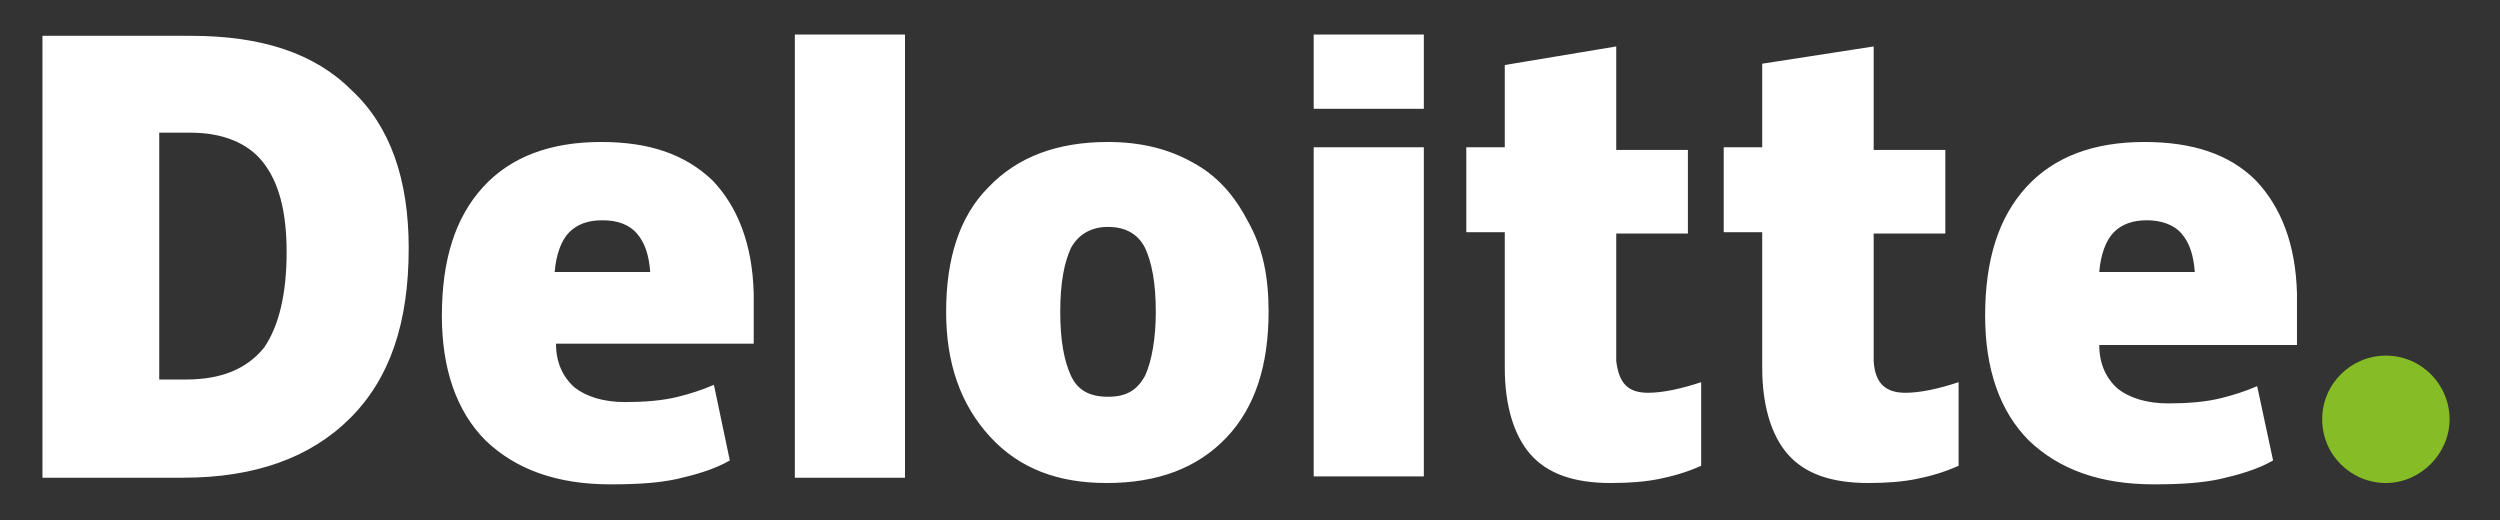
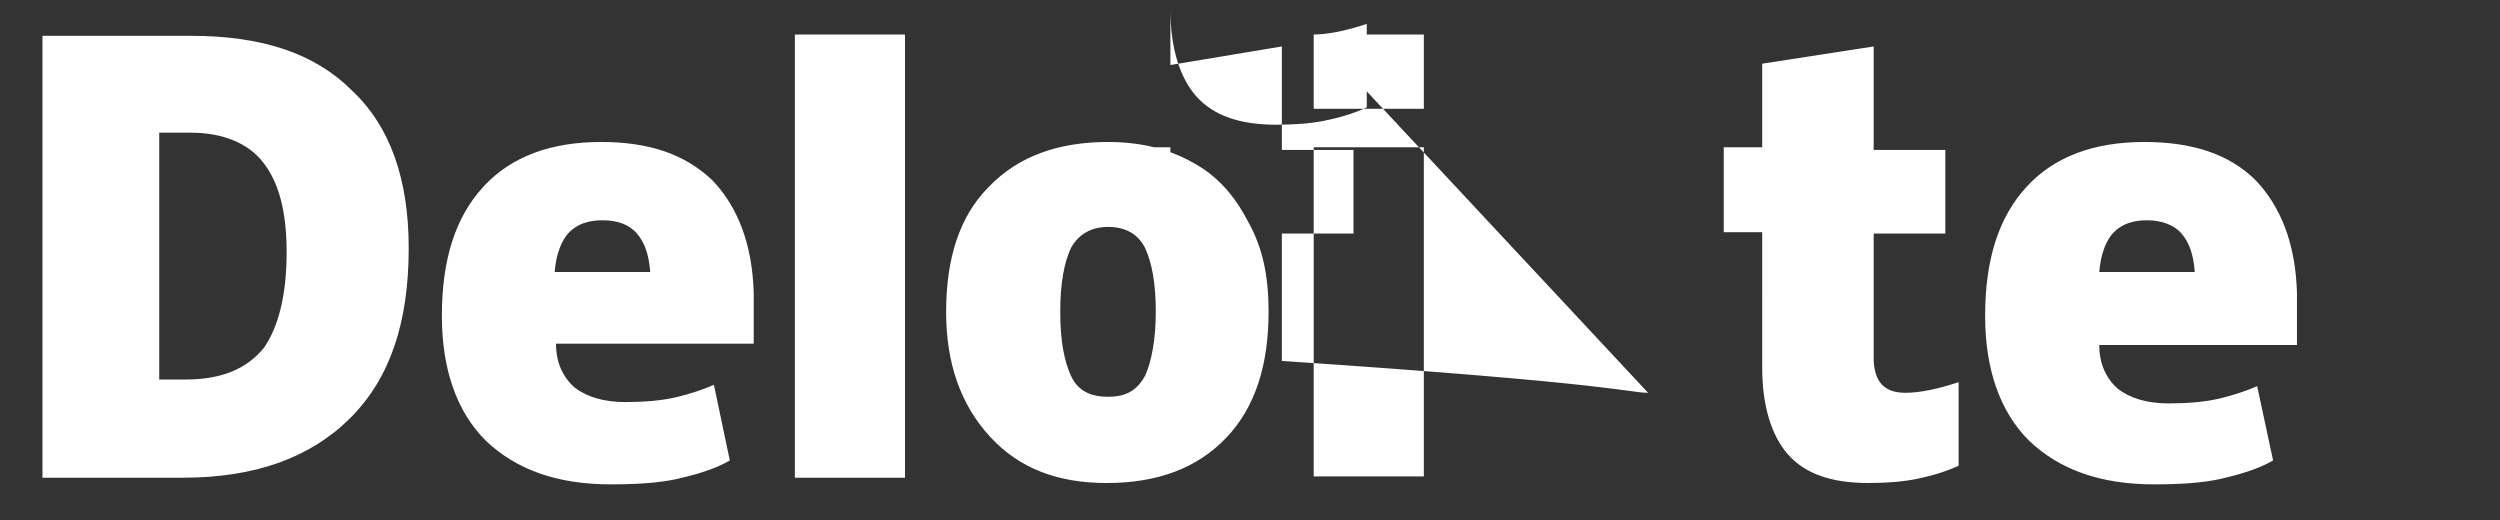
<svg xmlns="http://www.w3.org/2000/svg" version="1.1" id="Layer_1" x="0px" y="0px" viewBox="0 0 188.4 39.2" style="enable-background:new 0 0 188.4 39.2;" xml:space="preserve">
  <rect x="0" y="0" width="188.4" height="39.2" fill="#333333" stroke="none" />
  <style type="text/css">
	.st0{fill:#86BC25;}
	.st1{fill:#FFFFFF;}
</style>
-   <path class="st0" d="M175,31.6c0-2.7,2.2-4.8,4.8-4.8c2.7,0,4.8,2.2,4.8,4.8s-2.2,4.8-4.8,4.8S175,34.3,175,31.6" />
-   <path class="st1" d="M30.8,18.7c0,5.6-1.4,9.8-4.4,12.8S19.2,36,13.8,36H3.2V2.7h11.2c5.3,0,9.3,1.3,12.1,4.1  C29.4,9.5,30.8,13.5,30.8,18.7 M21.6,19c0-3.1-0.6-5.3-1.8-6.8c-1.1-1.4-3-2.2-5.4-2.2H12v18.6h2c2.7,0,4.6-0.8,5.9-2.4  C21,24.6,21.6,22.2,21.6,19 M59.9,2.6h8.3V36h-8.3V2.6z M95.6,23.5c0,4-1,7.2-3.2,9.5c-2.2,2.3-5.2,3.4-9,3.4  c-3.7,0-6.6-1.1-8.8-3.5c-2.2-2.4-3.3-5.5-3.3-9.4c0-4,1-7.2,3.2-9.4c2.2-2.3,5.2-3.4,9-3.4c2.4,0,4.5,0.5,6.3,1.5  c1.9,1,3.2,2.5,4.2,4.4C95.2,18.7,95.6,20.9,95.6,23.5 M79.9,23.5c0,2.2,0.3,3.7,0.8,4.8s1.4,1.6,2.8,1.6s2.2-0.5,2.8-1.6  c0.5-1.1,0.8-2.8,0.8-4.8c0-2.2-0.3-3.7-0.8-4.8c-0.5-1-1.4-1.6-2.8-1.6c-1.2,0-2.2,0.5-2.8,1.6C80.2,19.8,79.9,21.3,79.9,23.5   M99,11.1h8.3v24.8H99V11.1z M99,2.6h8.3v5.6H99V2.6z M124.2,29.6c1.1,0,2.5-0.3,4-0.8v6.3c-1.1,0.5-2.2,0.8-3.2,1s-2.2,0.3-3.6,0.3  c-2.8,0-4.8-0.7-6.1-2.2c-1.2-1.4-1.9-3.6-1.9-6.5V17.5h-2.9v-6.4h2.9V4.9l8.4-1.4v7.8h5.4v6.3h-5.4v9.6  C122,28.9,122.7,29.6,124.2,29.6 M143.6,29.6c1.1,0,2.5-0.3,4-0.8v6.3c-1.1,0.5-2.2,0.8-3.2,1s-2.2,0.3-3.6,0.3  c-2.8,0-4.8-0.7-6.1-2.2c-1.2-1.4-1.9-3.6-1.9-6.5V17.5h-2.9v-6.4h2.9V4.8l8.4-1.3v7.8h5.4v6.3h-5.4v9.6  C141.3,28.9,142.1,29.6,143.6,29.6 M170,13.6c-2-2-4.8-2.9-8.4-2.9c-3.8,0-6.8,1.1-8.9,3.4c-2.1,2.3-3.1,5.5-3.1,9.7  c0,4,1.1,7.2,3.3,9.4c2.3,2.2,5.4,3.3,9.4,3.3c2,0,3.6-0.1,5-0.4c1.3-0.3,2.8-0.7,4-1.4l-1.2-5.6c-0.9,0.4-1.9,0.7-2.7,0.9  c-1.2,0.3-2.6,0.4-4,0.4c-1.6,0-2.9-0.4-3.8-1.1c-0.9-0.8-1.4-1.9-1.4-3.3h14.9v-3.9C173,18.4,171.9,15.6,170,13.6 M158.2,20.5  c0.1-1.3,0.5-2.4,1.1-3s1.4-0.9,2.5-0.9c1,0,2,0.3,2.6,1c0.6,0.7,0.9,1.6,1,2.9H158.2z M53.7,13.6c-2.1-2-4.8-2.9-8.4-2.9  c-3.8,0-6.8,1.1-8.9,3.4s-3.1,5.5-3.1,9.7c0,4,1.1,7.2,3.3,9.4c2.3,2.2,5.4,3.3,9.4,3.3c2,0,3.6-0.1,5-0.4c1.3-0.3,2.8-0.7,4-1.4  L53.8,29c-0.9,0.4-1.9,0.7-2.7,0.9c-1.2,0.3-2.6,0.4-4,0.4c-1.6,0-2.9-0.4-3.8-1.1c-0.9-0.8-1.4-1.9-1.4-3.3h14.9v-3.8  C56.7,18.4,55.6,15.6,53.7,13.6 M41.8,20.5c0.1-1.3,0.5-2.4,1.1-3s1.4-0.9,2.5-0.9s2,0.3,2.6,1c0.6,0.7,0.9,1.6,1,2.9H41.8z" />
+   <path class="st1" d="M30.8,18.7c0,5.6-1.4,9.8-4.4,12.8S19.2,36,13.8,36H3.2V2.7h11.2c5.3,0,9.3,1.3,12.1,4.1  C29.4,9.5,30.8,13.5,30.8,18.7 M21.6,19c0-3.1-0.6-5.3-1.8-6.8c-1.1-1.4-3-2.2-5.4-2.2H12v18.6h2c2.7,0,4.6-0.8,5.9-2.4  C21,24.6,21.6,22.2,21.6,19 M59.9,2.6h8.3V36h-8.3V2.6z M95.6,23.5c0,4-1,7.2-3.2,9.5c-2.2,2.3-5.2,3.4-9,3.4  c-3.7,0-6.6-1.1-8.8-3.5c-2.2-2.4-3.3-5.5-3.3-9.4c0-4,1-7.2,3.2-9.4c2.2-2.3,5.2-3.4,9-3.4c2.4,0,4.5,0.5,6.3,1.5  c1.9,1,3.2,2.5,4.2,4.4C95.2,18.7,95.6,20.9,95.6,23.5 M79.9,23.5c0,2.2,0.3,3.7,0.8,4.8s1.4,1.6,2.8,1.6s2.2-0.5,2.8-1.6  c0.5-1.1,0.8-2.8,0.8-4.8c0-2.2-0.3-3.7-0.8-4.8c-0.5-1-1.4-1.6-2.8-1.6c-1.2,0-2.2,0.5-2.8,1.6C80.2,19.8,79.9,21.3,79.9,23.5   M99,11.1h8.3v24.8H99V11.1z M99,2.6h8.3v5.6H99V2.6z c1.1,0,2.5-0.3,4-0.8v6.3c-1.1,0.5-2.2,0.8-3.2,1s-2.2,0.3-3.6,0.3  c-2.8,0-4.8-0.7-6.1-2.2c-1.2-1.4-1.9-3.6-1.9-6.5V17.5h-2.9v-6.4h2.9V4.9l8.4-1.4v7.8h5.4v6.3h-5.4v9.6  C122,28.9,122.7,29.6,124.2,29.6 M143.6,29.6c1.1,0,2.5-0.3,4-0.8v6.3c-1.1,0.5-2.2,0.8-3.2,1s-2.2,0.3-3.6,0.3  c-2.8,0-4.8-0.7-6.1-2.2c-1.2-1.4-1.9-3.6-1.9-6.5V17.5h-2.9v-6.4h2.9V4.8l8.4-1.3v7.8h5.4v6.3h-5.4v9.6  C141.3,28.9,142.1,29.6,143.6,29.6 M170,13.6c-2-2-4.8-2.9-8.4-2.9c-3.8,0-6.8,1.1-8.9,3.4c-2.1,2.3-3.1,5.5-3.1,9.7  c0,4,1.1,7.2,3.3,9.4c2.3,2.2,5.4,3.3,9.4,3.3c2,0,3.6-0.1,5-0.4c1.3-0.3,2.8-0.7,4-1.4l-1.2-5.6c-0.9,0.4-1.9,0.7-2.7,0.9  c-1.2,0.3-2.6,0.4-4,0.4c-1.6,0-2.9-0.4-3.8-1.1c-0.9-0.8-1.4-1.9-1.4-3.3h14.9v-3.9C173,18.4,171.9,15.6,170,13.6 M158.2,20.5  c0.1-1.3,0.5-2.4,1.1-3s1.4-0.9,2.5-0.9c1,0,2,0.3,2.6,1c0.6,0.7,0.9,1.6,1,2.9H158.2z M53.7,13.6c-2.1-2-4.8-2.9-8.4-2.9  c-3.8,0-6.8,1.1-8.9,3.4s-3.1,5.5-3.1,9.7c0,4,1.1,7.2,3.3,9.4c2.3,2.2,5.4,3.3,9.4,3.3c2,0,3.6-0.1,5-0.4c1.3-0.3,2.8-0.7,4-1.4  L53.8,29c-0.9,0.4-1.9,0.7-2.7,0.9c-1.2,0.3-2.6,0.4-4,0.4c-1.6,0-2.9-0.4-3.8-1.1c-0.9-0.8-1.4-1.9-1.4-3.3h14.9v-3.8  C56.7,18.4,55.6,15.6,53.7,13.6 M41.8,20.5c0.1-1.3,0.5-2.4,1.1-3s1.4-0.9,2.5-0.9s2,0.3,2.6,1c0.6,0.7,0.9,1.6,1,2.9H41.8z" />
</svg>